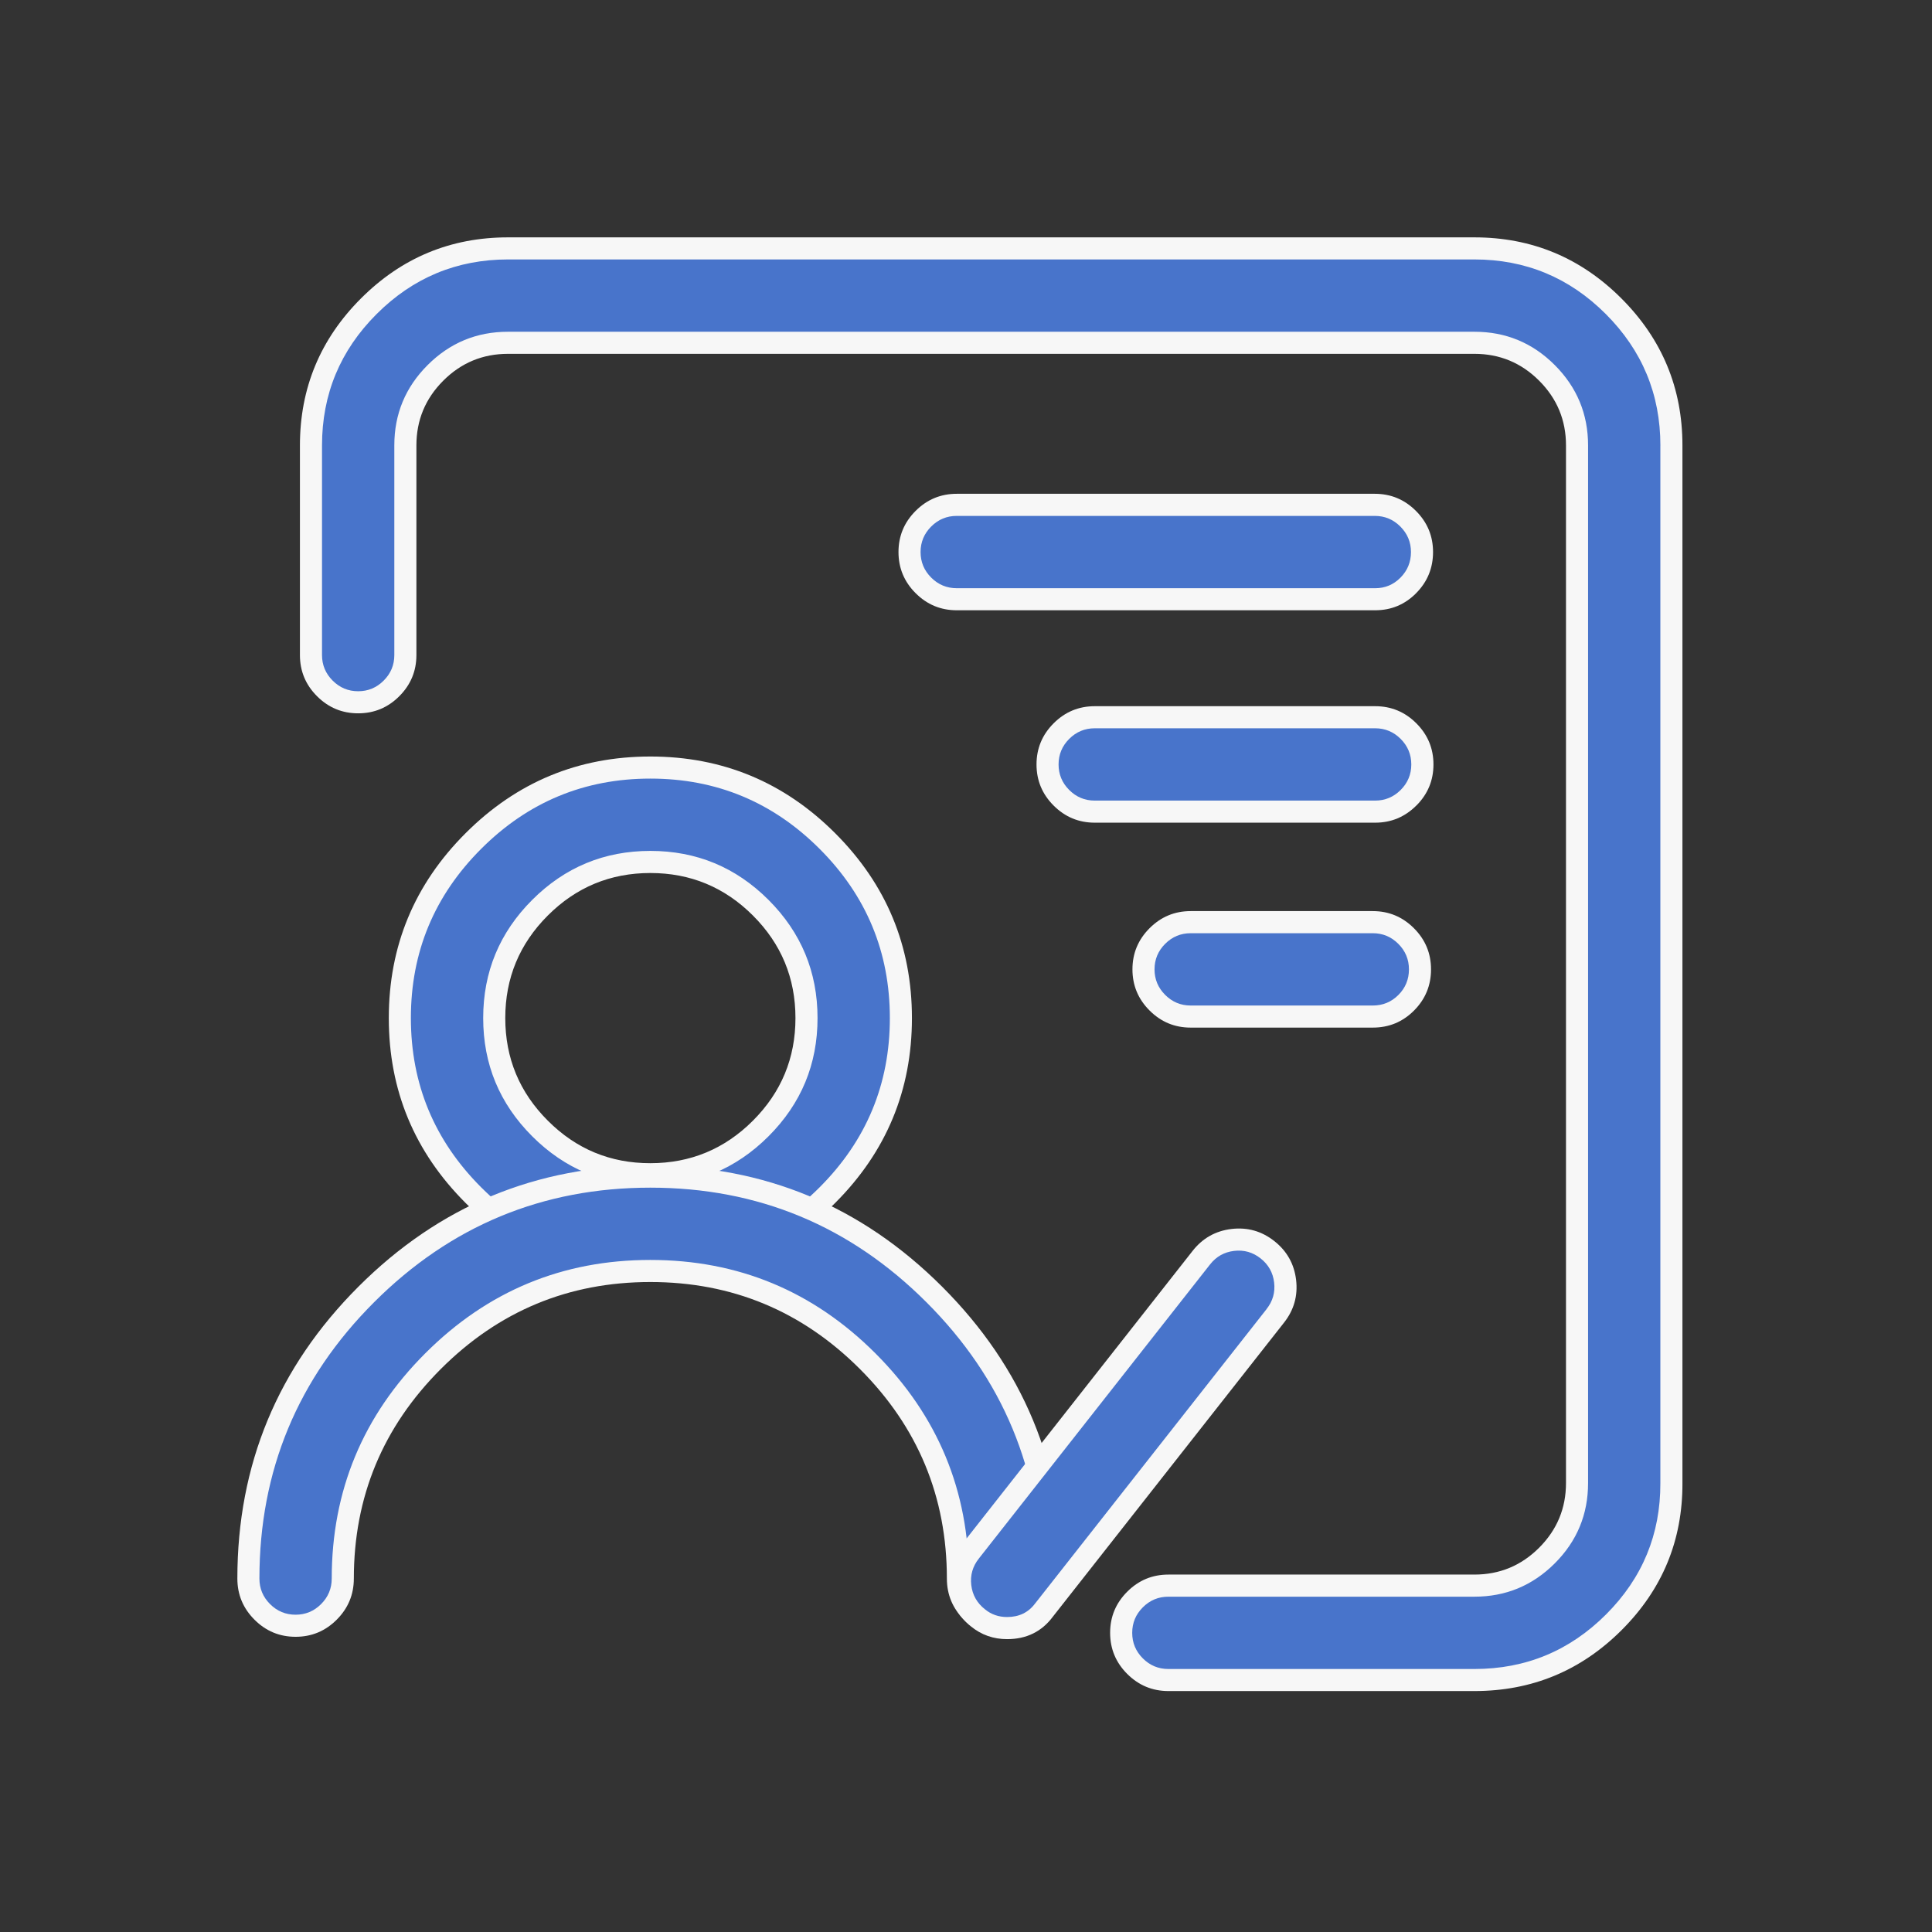
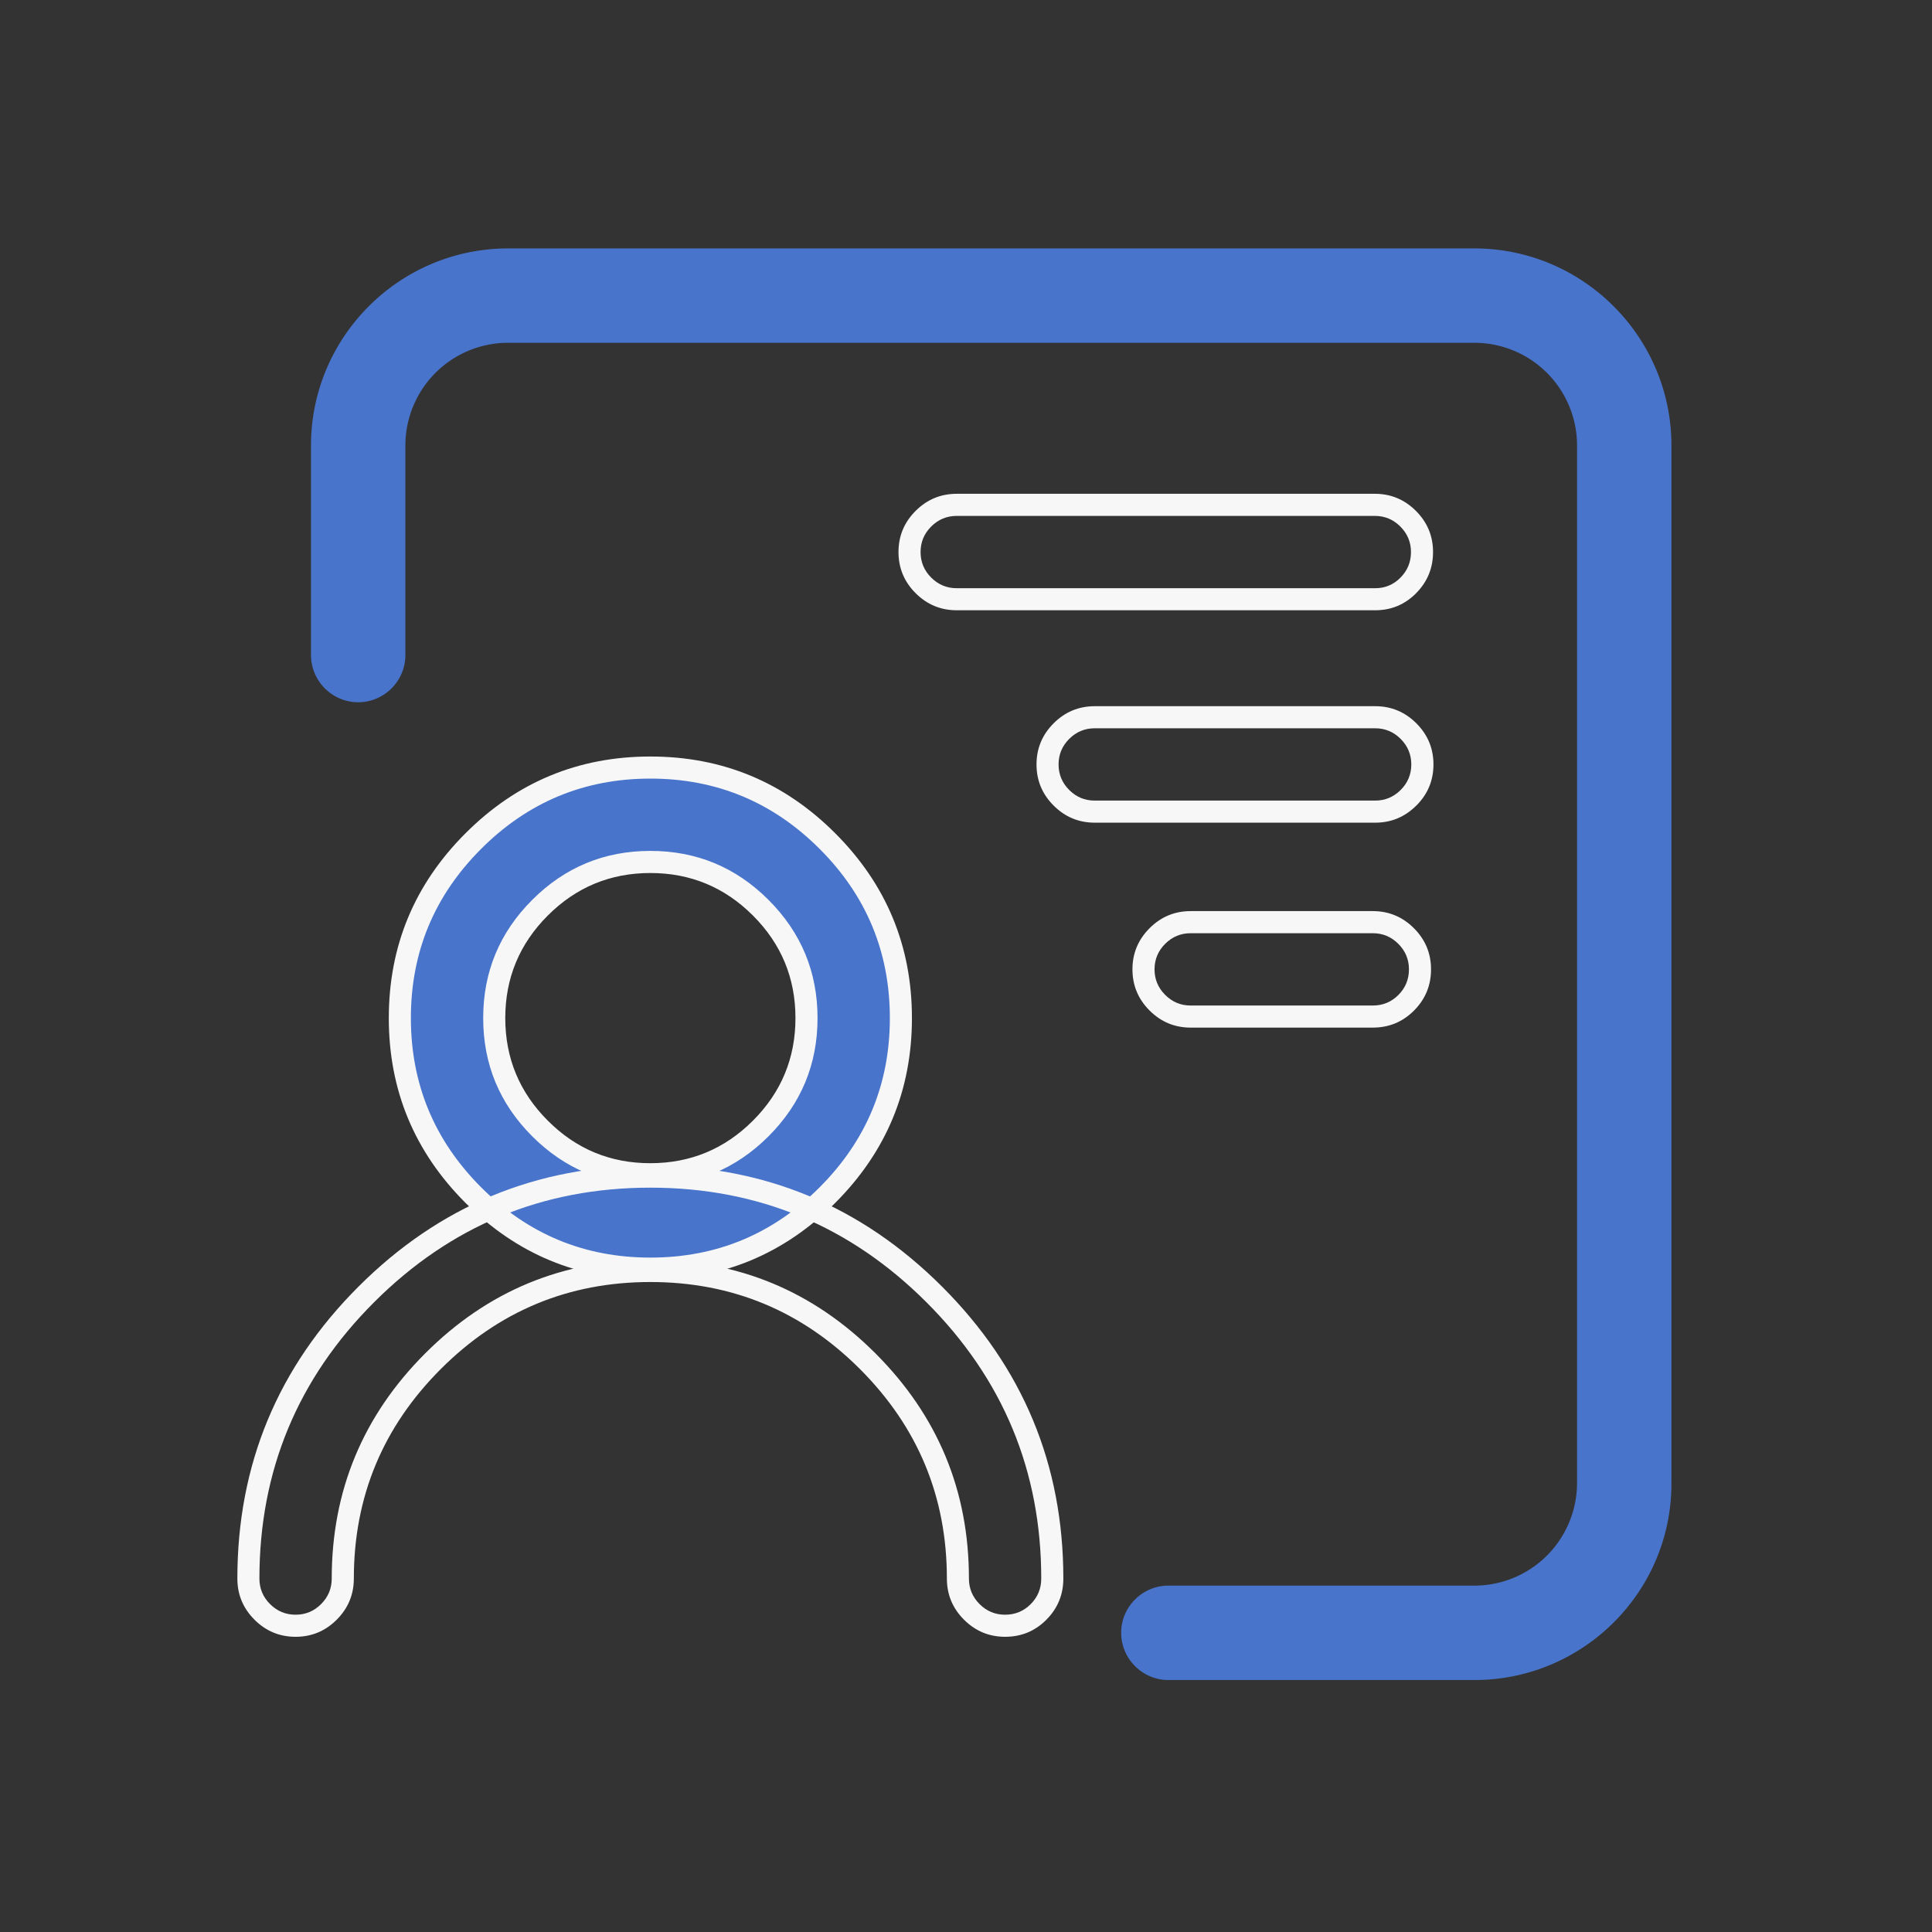
<svg xmlns="http://www.w3.org/2000/svg" width="70" height="70" fill="none">
  <rect width="100%" height="100%" fill="#333333" stroke="none" />
  <defs>
    <clipPath id="a">
      <rect width="70" height="70" rx="0" />
    </clipPath>
  </defs>
  <g clip-path="url(#a)">
    <path fill="#4874CB" d="M23.564 45.965c-5.002 0-9.077-4.076-9.077-9.078s4.075-9.077 9.077-9.077 9.077 4.076 9.077 9.077-4.075 9.078-9.077 9.078m0-14.735a5.66 5.66 0 0 0-5.657 5.657 5.66 5.66 0 0 0 5.657 5.658 5.66 5.66 0 0 0 5.657-5.658 5.66 5.66 0 0 0-5.657-5.657" style="mix-blend-mode:passthrough" />
    <path fill="#F7F7F7" fill-rule="evenodd" d="M30.261 43.584q2.78-2.78 2.78-6.697t-2.78-6.697-6.697-2.78-6.697 2.78-2.78 6.697 2.78 6.697 6.697 2.78 6.697-2.78m-.565-12.828q2.545 2.546 2.545 6.131t-2.545 6.132-6.132 2.546q-3.586 0-6.131-2.546t-2.546-6.132 2.546-6.131q2.545-2.546 6.131-2.546t6.132 2.546m-1.85 10.413q1.775-1.775 1.775-4.282 0-2.506-1.775-4.281-1.776-1.776-4.282-1.776t-4.282 1.776q-1.775 1.775-1.775 4.281 0 2.507 1.775 4.282 1.776 1.776 4.282 1.776t4.282-1.776m-.566-7.998q1.541 1.541 1.541 3.716t-1.54 3.716-3.717 1.542-3.716-1.542q-1.541-1.54-1.541-3.716 0-2.175 1.541-3.716 1.541-1.54 3.716-1.54t3.716 1.54" />
-     <path fill="#4874CB" d="M36.417 58.904c-.94 0-1.71-.77-1.71-1.71 0-6.142-5.002-11.144-11.144-11.144-6.141 0-11.143 5.002-11.143 11.144 0 .94-.77 1.71-1.71 1.71S9 58.134 9 57.194c0-8.037 6.54-14.564 14.563-14.564s14.564 6.541 14.564 14.564c0 .94-.755 1.71-1.71 1.71m13.41-37.193H34.663c-.94 0-1.71-.77-1.71-1.71s.77-1.71 1.71-1.71h15.148c.94 0 1.71.77 1.71 1.71s-.755 1.71-1.696 1.71m0 7.695H39.665c-.94 0-1.71-.77-1.71-1.71s.77-1.71 1.71-1.71h10.16c.94 0 1.71.77 1.71 1.71s-.77 1.71-1.71 1.71m-.086 7.425h-6.598c-.94 0-1.71-.77-1.71-1.71 0-.941.77-1.71 1.71-1.71h6.598c.94 0 1.71.769 1.71 1.71 0 .94-.756 1.71-1.71 1.71" style="mix-blend-mode:passthrough" />
    <path fill="#F7F7F7" fill-rule="evenodd" d="M51.311 21.49q.611-.618.611-1.489 0-.87-.62-1.49-.619-.62-1.49-.62H34.664q-.87 0-1.49.62t-.62 1.49q0 .871.62 1.49.62.62 1.49.62h15.162q.871 0 1.485-.62m-.574-2.414q.385.386.385.925 0 .543-.38.927-.379.383-.916.383H34.664q-.54 0-.925-.385t-.385-.925.385-.925.925-.385h15.148q.54 0 .925.385m.58 10.11q.62-.619.62-1.49 0-.87-.62-1.49t-1.49-.62H39.665q-.871 0-1.49.62-.62.62-.62 1.49 0 .871.62 1.49.619.62 1.49.62h10.16q.871 0 1.49-.62m-.566-2.415q.385.386.385.925 0 .54-.385.925t-.925.385h-10.16q-.54 0-.925-.385t-.385-.925.385-.925.925-.385h10.16q.54 0 .925.385m.486 9.84q.614-.618.614-1.49t-.62-1.491q-.62-.62-1.49-.62h-6.598q-.871 0-1.49.62-.62.62-.62 1.49 0 .872.62 1.491.619.62 1.49.62h6.598q.88 0 1.496-.62m-.571-2.415q.385.385.385.925 0 .542-.38.925-.383.385-.93.385h-6.598q-.54 0-.925-.386-.385-.385-.385-.924 0-.54.385-.925t.925-.385h6.598q.54 0 .925.385M37.914 58.683q.613-.616.613-1.49 0-6.182-4.39-10.572t-10.574-4.39q-6.185 0-10.573 4.384Q8.6 51.003 8.6 57.194q0 .87.62 1.49.619.62 1.49.62t1.49-.62q.62-.62.62-1.49 0-4.44 3.151-7.592 3.152-3.152 7.592-3.152 4.441 0 7.593 3.152 3.151 3.151 3.151 7.592 0 .87.62 1.49.619.62 1.49.62.88 0 1.497-.62M33.57 47.186q4.156 4.156 4.156 10.008 0 .543-.38.925-.383.385-.93.385-.54 0-.925-.385-.385-.386-.385-.925 0-4.772-3.386-8.158t-8.158-3.386-8.157 3.386-3.386 8.158q0 .54-.385.925t-.925.385-.925-.385-.385-.925q0-5.86 4.156-10.013 4.154-4.15 10.007-4.15t10.008 4.155" />
-     <path fill="#4874CB" d="M36.49 58.99c-.371 0-.742-.115-1.055-.371a1.7 1.7 0 0 1-.285-2.394l8.379-10.66a1.7 1.7 0 0 1 2.394-.284c.74.584.869 1.653.285 2.394l-8.38 10.659c-.327.441-.84.655-1.339.655" style="mix-blend-mode:passthrough" />
-     <path fill="#F7F7F7" fill-rule="evenodd" d="M38.146 58.577q-.605.812-1.657.812-.744 0-1.308-.46-.68-.537-.783-1.401-.103-.865.438-1.551l8.378-10.659q.541-.686 1.406-.79.865-.102 1.55.438.686.541.79 1.405.103.865-.438 1.551zm7.748-11.15L37.51 58.09l-.004.004q-.366.494-1.018.494-.459 0-.801-.28-.432-.34-.496-.876-.063-.536.272-.96l8.38-10.66q.335-.426.87-.49.536-.064.961.272.426.336.49.871.064.536-.271.96" />
    <path fill="#4874CB" d="M53.419 60.87H42.332c-.94 0-1.71-.77-1.71-1.71s.77-1.71 1.71-1.71H53.42a3.72 3.72 0 0 0 3.719-3.72V16.14a3.72 3.72 0 0 0-3.72-3.72H18.407a3.72 3.72 0 0 0-3.719 3.72v7.594c0 .941-.77 1.71-1.71 1.71s-1.71-.769-1.71-1.71V16.14c0-3.933 3.206-7.139 7.14-7.139h35.012c3.933 0 7.139 3.206 7.139 7.14v37.59c.014 3.934-3.192 7.14-7.14 7.14" style="mix-blend-mode:passthrough" />
-     <path fill="#F7F7F7" fill-rule="evenodd" d="M60.958 53.73V16.14q0-3.116-2.212-5.328T53.419 8.6H18.406q-3.115 0-5.327 2.212t-2.212 5.327v7.595q0 .872.62 1.491.619.62 1.49.62t1.49-.62q.62-.62.62-1.49v-7.596q0-1.373.973-2.346t2.346-.973H53.42q1.373 0 2.346.973t.973 2.346v37.592q0 1.373-.973 2.346t-2.346.973H42.332q-.871 0-1.49.62-.62.619-.62 1.49t.62 1.49 1.49.62H53.42q3.126 0 5.338-2.212t2.2-5.327m-.8-37.59v37.592q.01 2.783-1.967 4.76-1.978 1.978-4.772 1.978H42.332q-.54 0-.925-.385t-.385-.925.385-.925.925-.385H53.42q1.704 0 2.912-1.207t1.207-2.912V16.139q0-1.704-1.207-2.912t-2.912-1.207H18.406q-1.704 0-2.912 1.207t-1.207 2.912v7.596q0 .54-.385.924-.385.386-.925.386t-.925-.386-.385-.925V16.14q0-2.784 1.978-4.761T18.406 9.4H53.42q2.784 0 4.761 1.978t1.978 4.761" />
  </g>
</svg>